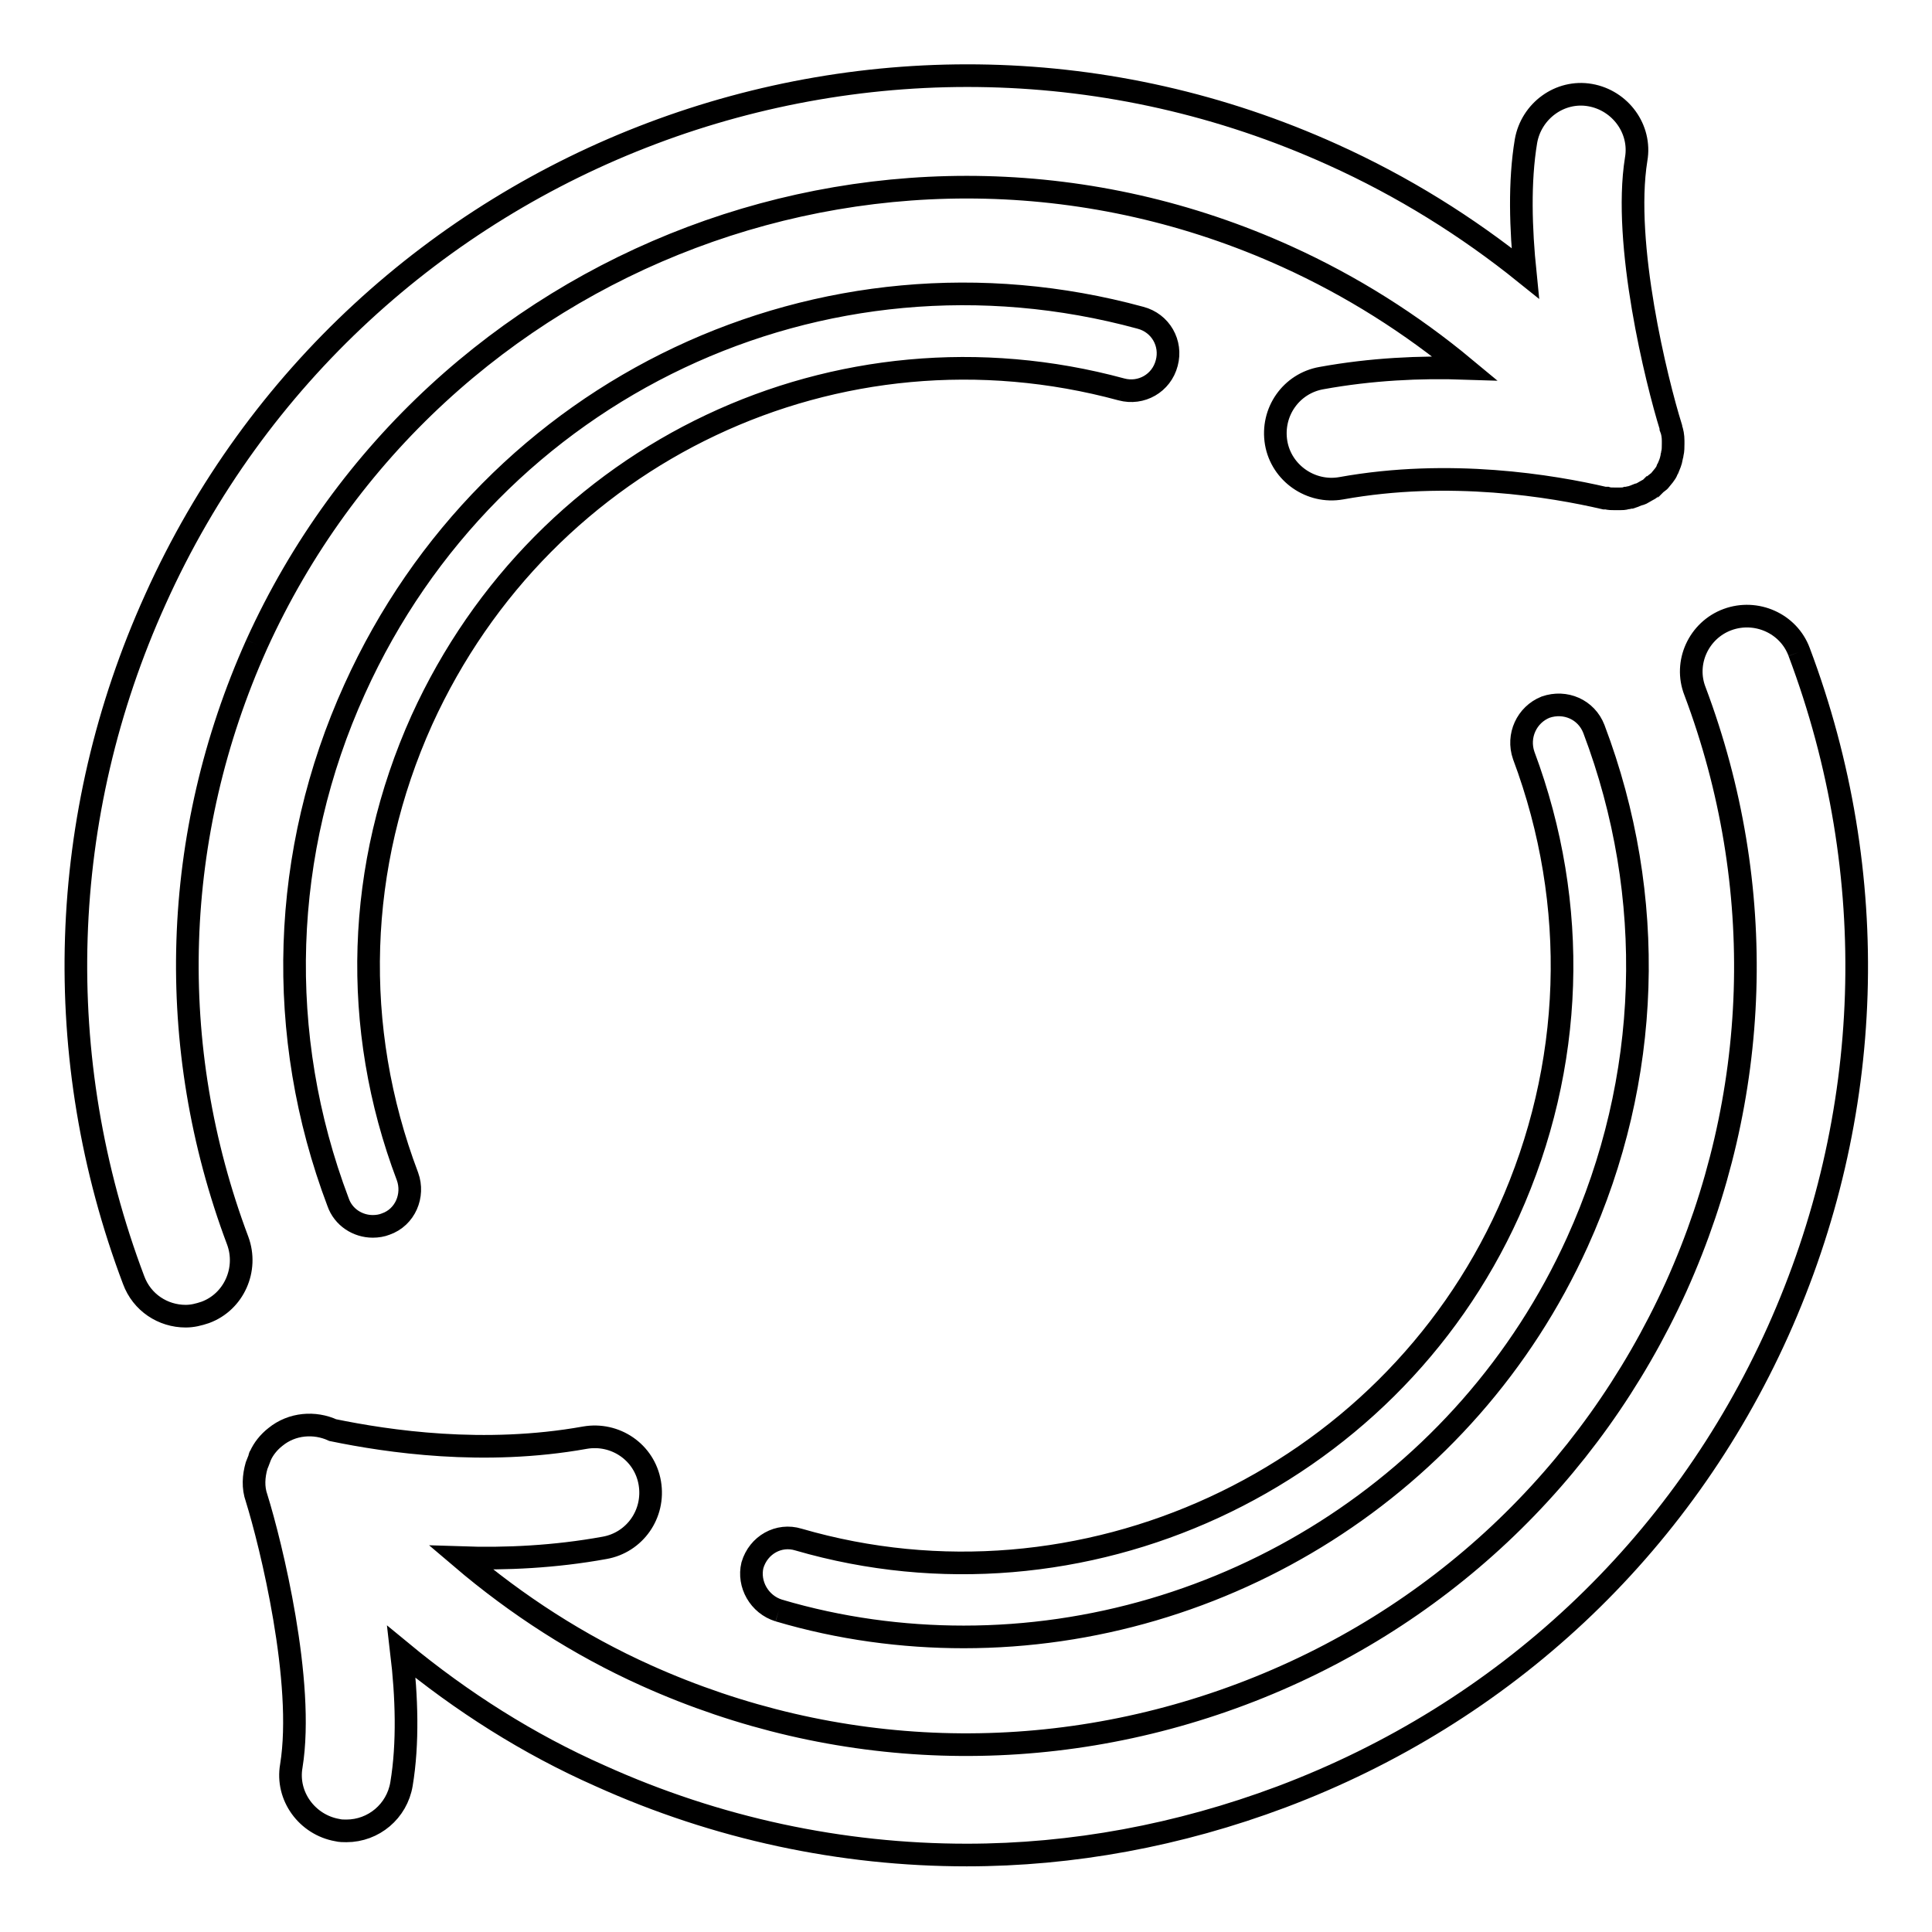
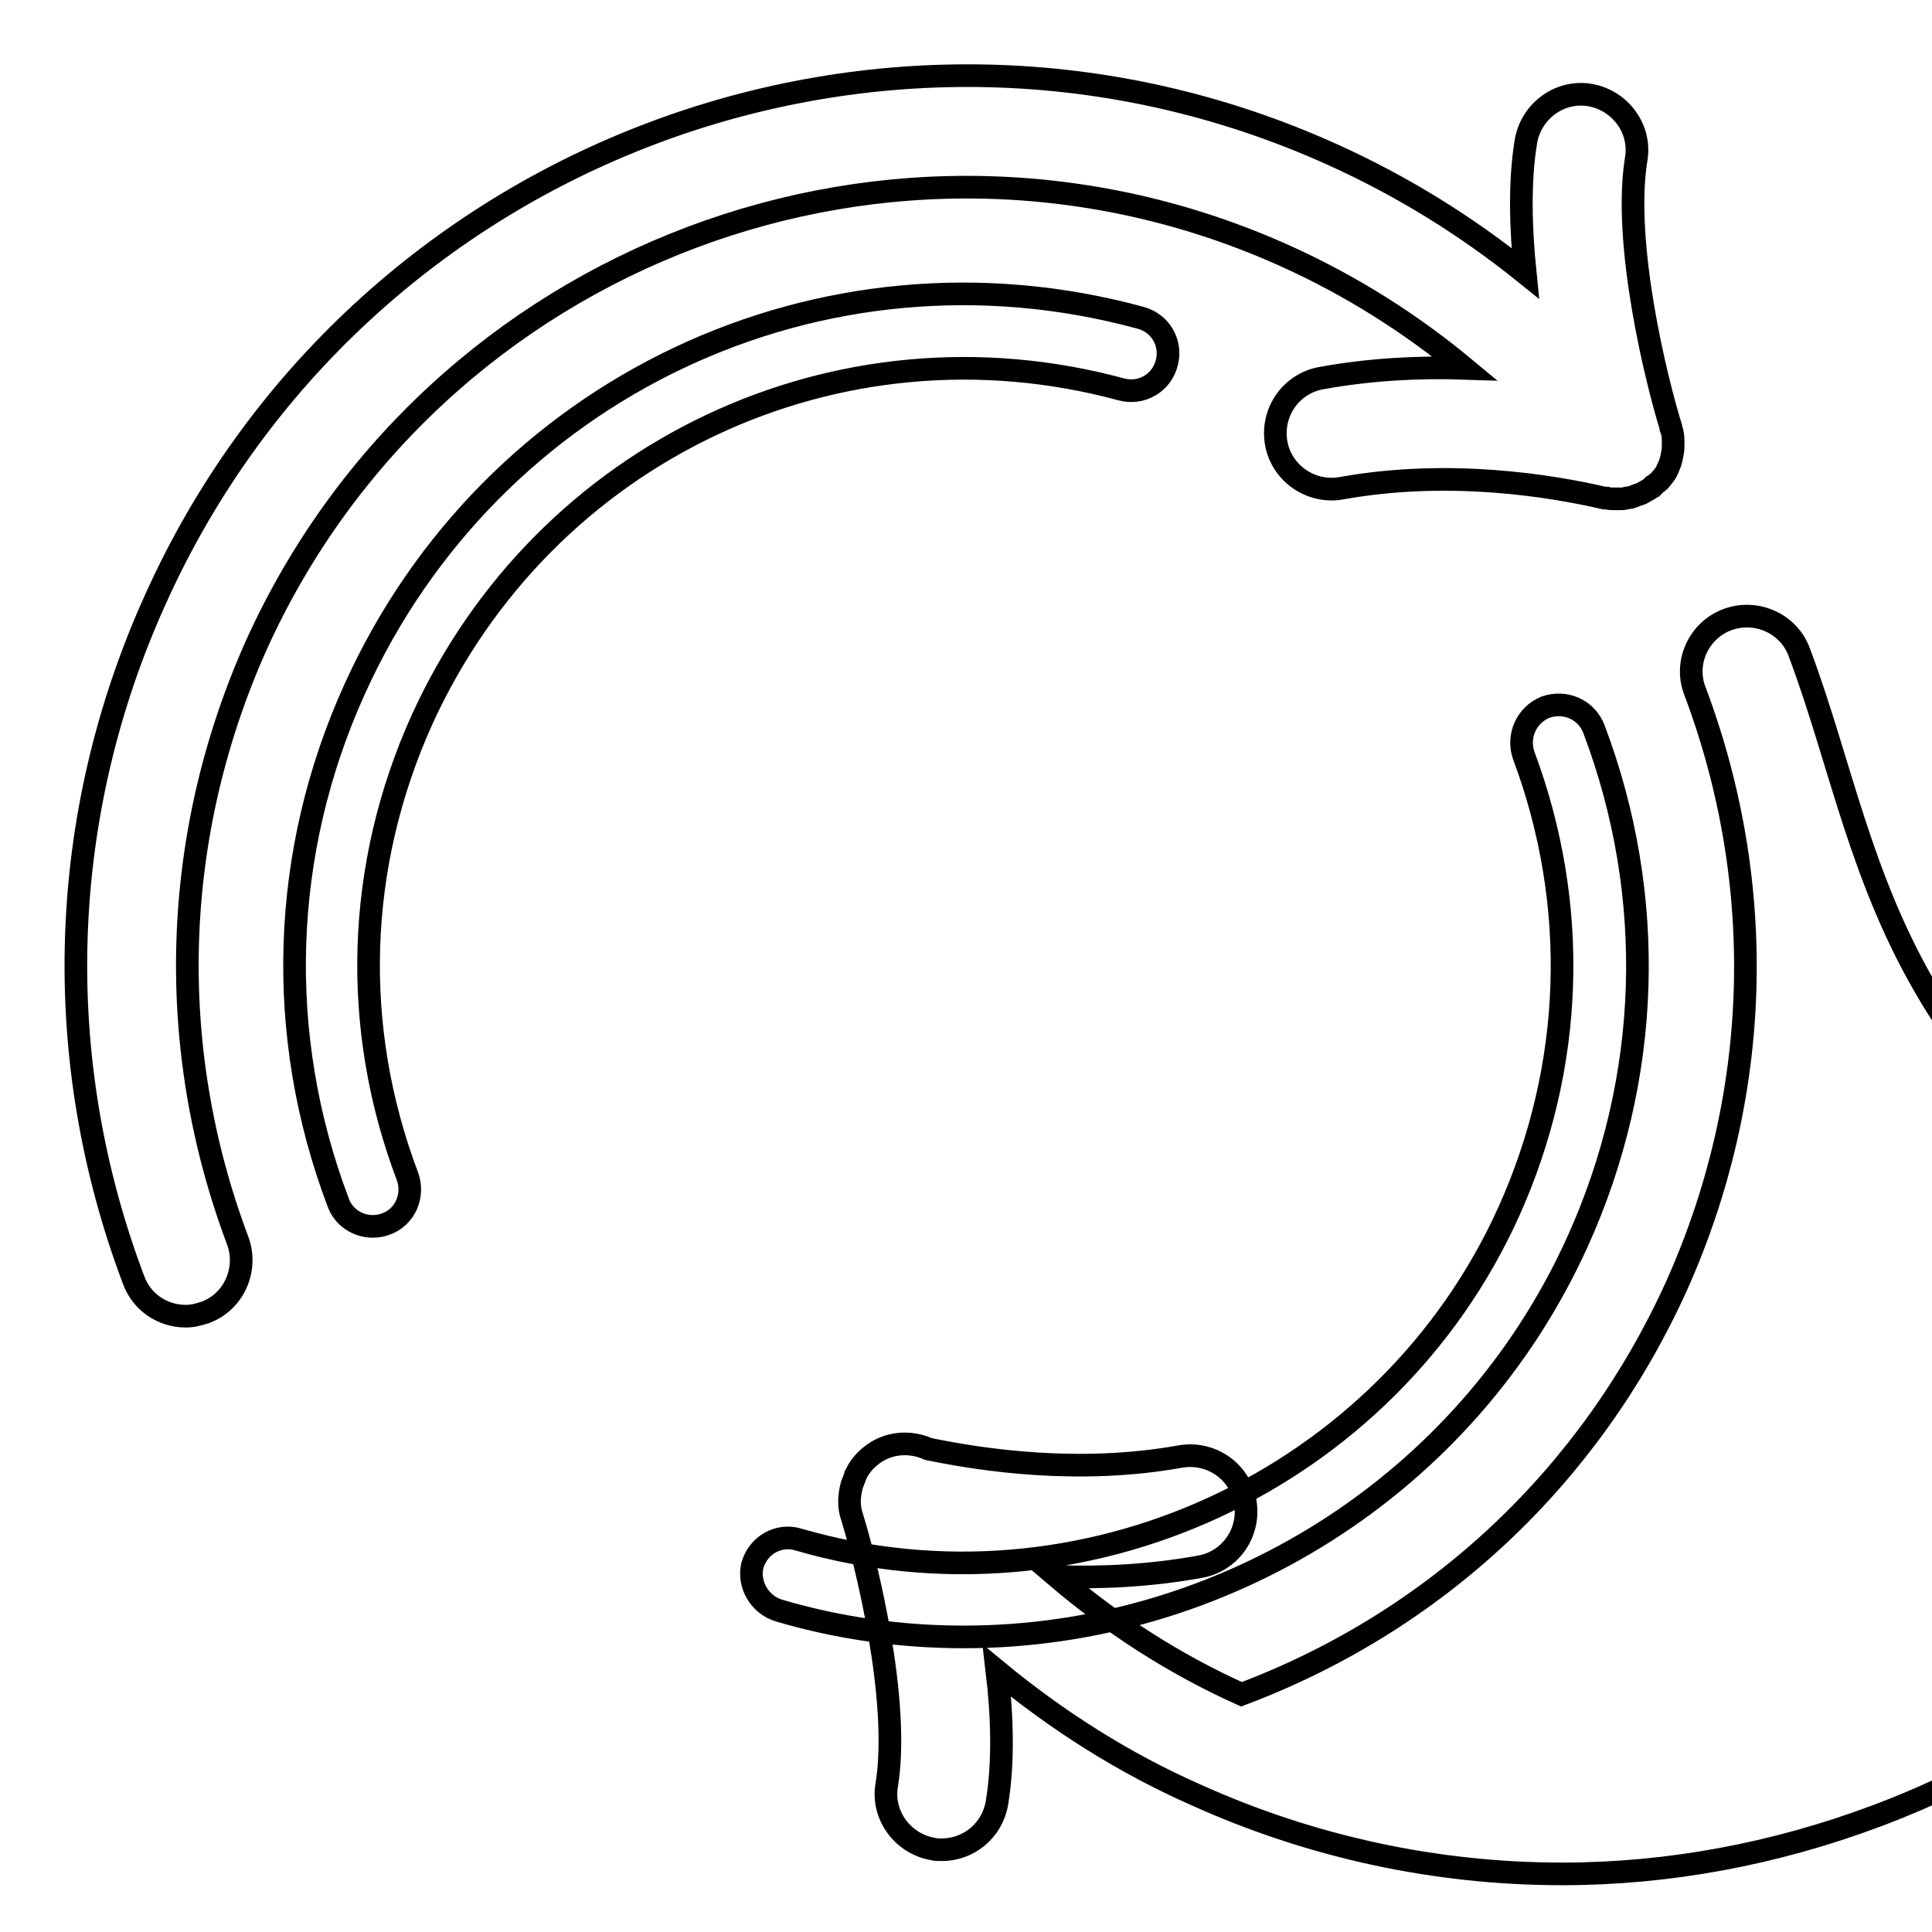
<svg xmlns="http://www.w3.org/2000/svg" version="1.1" x="0px" y="0px" viewBox="0 0 256 256" enable-background="new 0 0 256 256" xml:space="preserve">
  <g>
-     <path stroke-width="3" fill-opacity="0" stroke="#000000" d="M238.4,86.4c-1.4-3.8-5.7-5.7-9.5-4.3c-3.8,1.4-5.8,5.7-4.3,9.5c9.7,25.8,8.8,53.8-2.5,78.9 c-11.4,25.1-31.8,44.3-57.6,54c-25.8,9.7-53.8,8.8-78.9-2.5c-8.9-4-17.1-9.3-24.5-15.6c5.9,0.2,12.4-0.1,19-1.3 c4-0.7,6.7-4.5,6-8.6s-4.6-6.7-8.6-6c-13.4,2.4-26.1,0.5-33.4-1c-2.4-1.1-5.4-0.9-7.6,0.9c-0.9,0.7-1.6,1.6-2,2.5 c-0.1,0.1-0.1,0.2-0.1,0.3c-0.1,0.3-0.3,0.7-0.4,1c-0.4,1.4-0.5,2.9,0,4.3c1.9,6.1,6.4,24.4,4.6,35.5c-0.7,4,2.1,7.8,6.1,8.5 c0.4,0.1,0.8,0.1,1.2,0.1c3.6,0,6.7-2.6,7.3-6.2c0.9-5.4,0.7-11.6,0-17.5c8,6.6,16.8,12.2,26.3,16.4c15.5,7,32,10.5,48.6,10.5 c14,0,28.1-2.6,41.7-7.7c29.5-11.1,52.9-33,65.8-61.7C248.4,147.9,249.5,115.9,238.4,86.4 M34,85.4C57.5,33.6,118.7,10.5,170.5,34 c8.6,3.9,16.5,8.9,23.6,14.8c-5.9-0.2-12.4,0.1-19,1.3c-4,0.7-6.7,4.5-6,8.6c0.7,4,4.6,6.7,8.6,6c14.4-2.6,28-0.3,34.9,1.3 c0.1,0,0.2,0,0.3,0c0.3,0.1,0.7,0.1,1.1,0.1c0.1,0,0.2,0,0.3,0c0.1,0,0.2,0,0.3,0c0.3,0,0.6,0,0.9-0.1c0.2,0,0.4-0.1,0.6-0.1 c0.3-0.1,0.6-0.2,0.8-0.3c0.2-0.1,0.4-0.1,0.6-0.2c0.2-0.1,0.5-0.3,0.7-0.4c0.2-0.1,0.4-0.2,0.6-0.4c0.1,0,0.1-0.1,0.2-0.1 c0.1-0.1,0.3-0.3,0.4-0.4c0.1-0.1,0.3-0.2,0.4-0.3c0,0,0.1-0.1,0.1-0.1c0.4-0.5,0.8-0.9,1-1.4c0-0.1,0-0.1,0.1-0.2 c0.2-0.5,0.4-0.9,0.5-1.5c0-0.2,0.1-0.3,0.1-0.5c0.1-0.4,0.1-0.9,0.1-1.3c0-0.1,0-0.3,0-0.4c0-0.6-0.1-1.2-0.3-1.7c0,0,0-0.1,0-0.1 c-1.9-6.1-6.4-24.3-4.6-35.5c0.7-4-2.1-7.8-6.1-8.5c-4-0.7-7.8,2.1-8.5,6.1c-0.9,5.4-0.7,11.6-0.1,17.5 c-7.7-6.2-16.2-11.5-25.5-15.7C117.4-6.3,47.3,20.1,20.6,79.4c-13,28.7-14,60.8-2.9,90.2c1.1,3,3.9,4.8,6.9,4.8 c0.9,0,1.7-0.2,2.6-0.5c3.8-1.4,5.7-5.7,4.3-9.5C21.8,138.6,22.7,110.6,34,85.4 M103.2,213.4c8.1,2.4,16.4,3.5,24.5,3.5 c34.2,0,66.6-19.9,81.3-52.3c9.8-21.6,10.6-45.8,2.2-68c-1-2.6-3.8-3.8-6.4-2.9c-2.5,1-3.8,3.8-2.9,6.4c7.4,19.8,6.7,41.2-2,60.5 c-16.1,35.6-56.6,54.3-94.1,43.4c-2.6-0.8-5.3,0.7-6.1,3.4C99.1,209.9,100.6,212.6,103.2,213.4 M148.6,51.6c2.6,0.7,5.3-0.8,6-3.5 c0.7-2.6-0.8-5.3-3.5-6C108.9,30.6,65.1,51.3,47,91.3c-9.8,21.6-10.6,45.8-2.2,68c0.7,2,2.6,3.2,4.6,3.2c0.6,0,1.2-0.1,1.7-0.3 c2.6-0.9,3.8-3.8,2.9-6.3c-7.5-19.8-6.8-41.2,1.9-60.5C72.1,59.8,111,41.4,148.6,51.6" />
+     <path stroke-width="3" fill-opacity="0" stroke="#000000" d="M238.4,86.4c-1.4-3.8-5.7-5.7-9.5-4.3c-3.8,1.4-5.8,5.7-4.3,9.5c9.7,25.8,8.8,53.8-2.5,78.9 c-11.4,25.1-31.8,44.3-57.6,54c-8.9-4-17.1-9.3-24.5-15.6c5.9,0.2,12.4-0.1,19-1.3 c4-0.7,6.7-4.5,6-8.6s-4.6-6.7-8.6-6c-13.4,2.4-26.1,0.5-33.4-1c-2.4-1.1-5.4-0.9-7.6,0.9c-0.9,0.7-1.6,1.6-2,2.5 c-0.1,0.1-0.1,0.2-0.1,0.3c-0.1,0.3-0.3,0.7-0.4,1c-0.4,1.4-0.5,2.9,0,4.3c1.9,6.1,6.4,24.4,4.6,35.5c-0.7,4,2.1,7.8,6.1,8.5 c0.4,0.1,0.8,0.1,1.2,0.1c3.6,0,6.7-2.6,7.3-6.2c0.9-5.4,0.7-11.6,0-17.5c8,6.6,16.8,12.2,26.3,16.4c15.5,7,32,10.5,48.6,10.5 c14,0,28.1-2.6,41.7-7.7c29.5-11.1,52.9-33,65.8-61.7C248.4,147.9,249.5,115.9,238.4,86.4 M34,85.4C57.5,33.6,118.7,10.5,170.5,34 c8.6,3.9,16.5,8.9,23.6,14.8c-5.9-0.2-12.4,0.1-19,1.3c-4,0.7-6.7,4.5-6,8.6c0.7,4,4.6,6.7,8.6,6c14.4-2.6,28-0.3,34.9,1.3 c0.1,0,0.2,0,0.3,0c0.3,0.1,0.7,0.1,1.1,0.1c0.1,0,0.2,0,0.3,0c0.1,0,0.2,0,0.3,0c0.3,0,0.6,0,0.9-0.1c0.2,0,0.4-0.1,0.6-0.1 c0.3-0.1,0.6-0.2,0.8-0.3c0.2-0.1,0.4-0.1,0.6-0.2c0.2-0.1,0.5-0.3,0.7-0.4c0.2-0.1,0.4-0.2,0.6-0.4c0.1,0,0.1-0.1,0.2-0.1 c0.1-0.1,0.3-0.3,0.4-0.4c0.1-0.1,0.3-0.2,0.4-0.3c0,0,0.1-0.1,0.1-0.1c0.4-0.5,0.8-0.9,1-1.4c0-0.1,0-0.1,0.1-0.2 c0.2-0.5,0.4-0.9,0.5-1.5c0-0.2,0.1-0.3,0.1-0.5c0.1-0.4,0.1-0.9,0.1-1.3c0-0.1,0-0.3,0-0.4c0-0.6-0.1-1.2-0.3-1.7c0,0,0-0.1,0-0.1 c-1.9-6.1-6.4-24.3-4.6-35.5c0.7-4-2.1-7.8-6.1-8.5c-4-0.7-7.8,2.1-8.5,6.1c-0.9,5.4-0.7,11.6-0.1,17.5 c-7.7-6.2-16.2-11.5-25.5-15.7C117.4-6.3,47.3,20.1,20.6,79.4c-13,28.7-14,60.8-2.9,90.2c1.1,3,3.9,4.8,6.9,4.8 c0.9,0,1.7-0.2,2.6-0.5c3.8-1.4,5.7-5.7,4.3-9.5C21.8,138.6,22.7,110.6,34,85.4 M103.2,213.4c8.1,2.4,16.4,3.5,24.5,3.5 c34.2,0,66.6-19.9,81.3-52.3c9.8-21.6,10.6-45.8,2.2-68c-1-2.6-3.8-3.8-6.4-2.9c-2.5,1-3.8,3.8-2.9,6.4c7.4,19.8,6.7,41.2-2,60.5 c-16.1,35.6-56.6,54.3-94.1,43.4c-2.6-0.8-5.3,0.7-6.1,3.4C99.1,209.9,100.6,212.6,103.2,213.4 M148.6,51.6c2.6,0.7,5.3-0.8,6-3.5 c0.7-2.6-0.8-5.3-3.5-6C108.9,30.6,65.1,51.3,47,91.3c-9.8,21.6-10.6,45.8-2.2,68c0.7,2,2.6,3.2,4.6,3.2c0.6,0,1.2-0.1,1.7-0.3 c2.6-0.9,3.8-3.8,2.9-6.3c-7.5-19.8-6.8-41.2,1.9-60.5C72.1,59.8,111,41.4,148.6,51.6" />
  </g>
</svg>